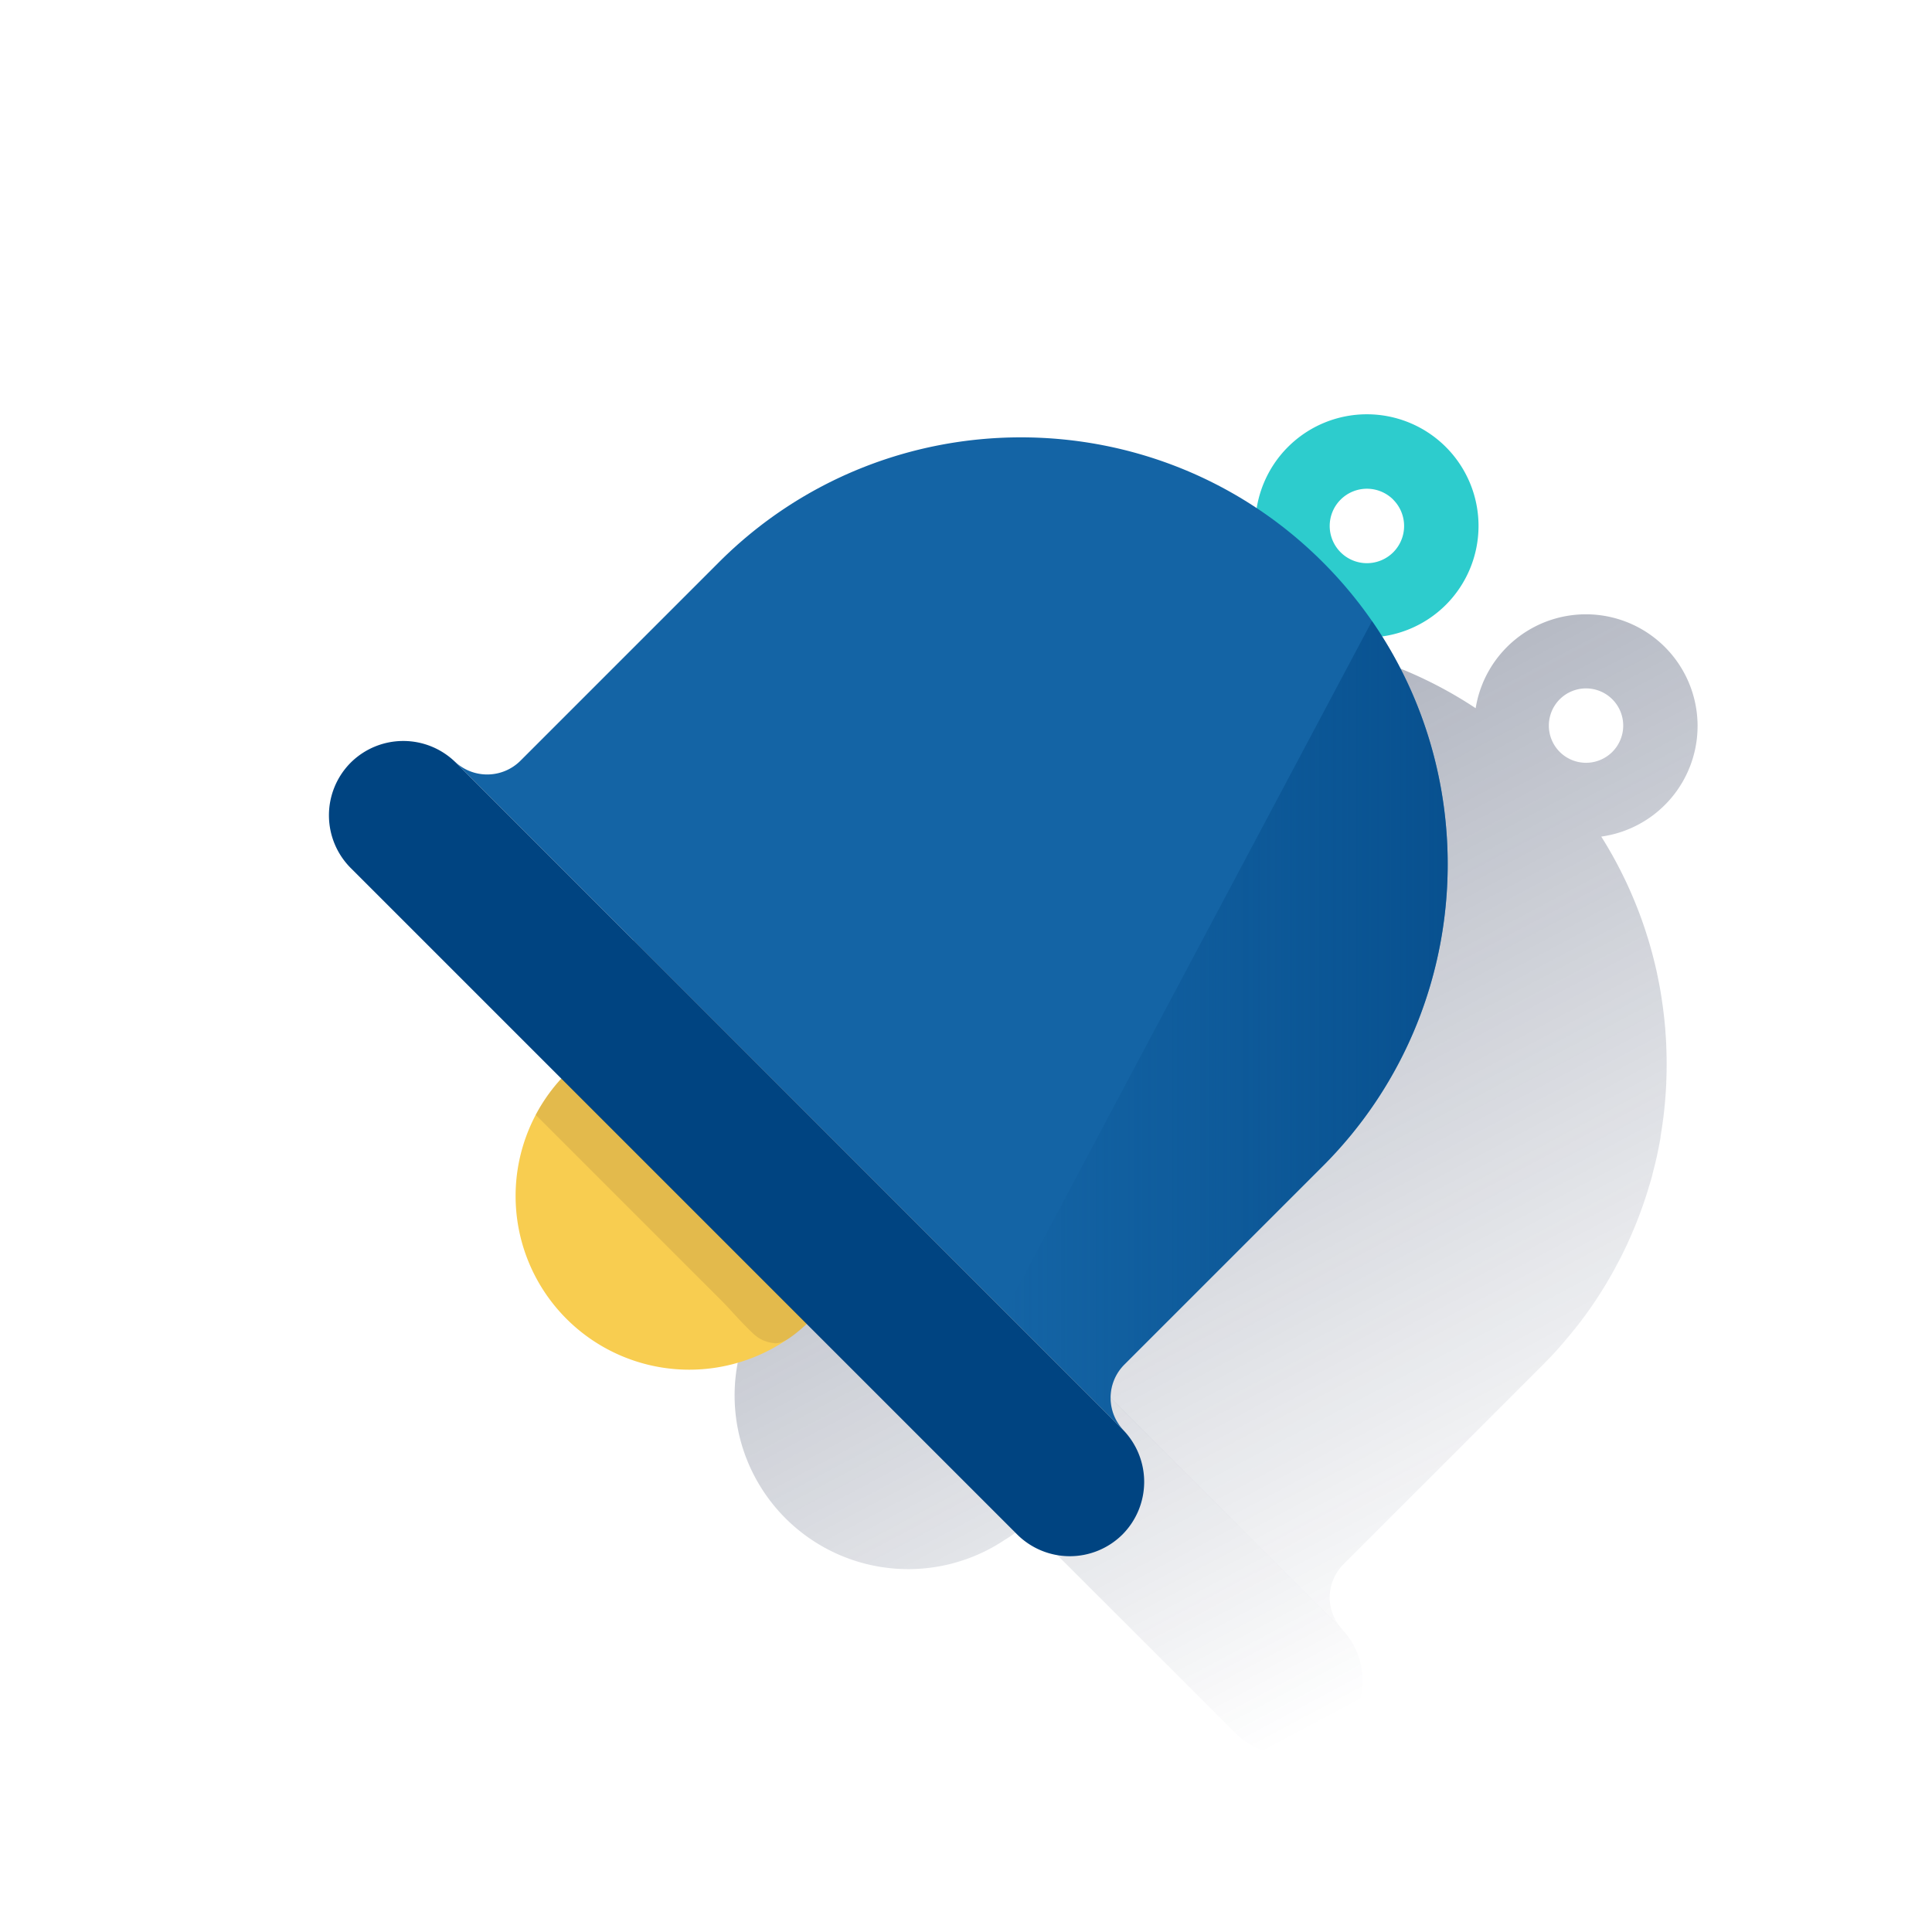
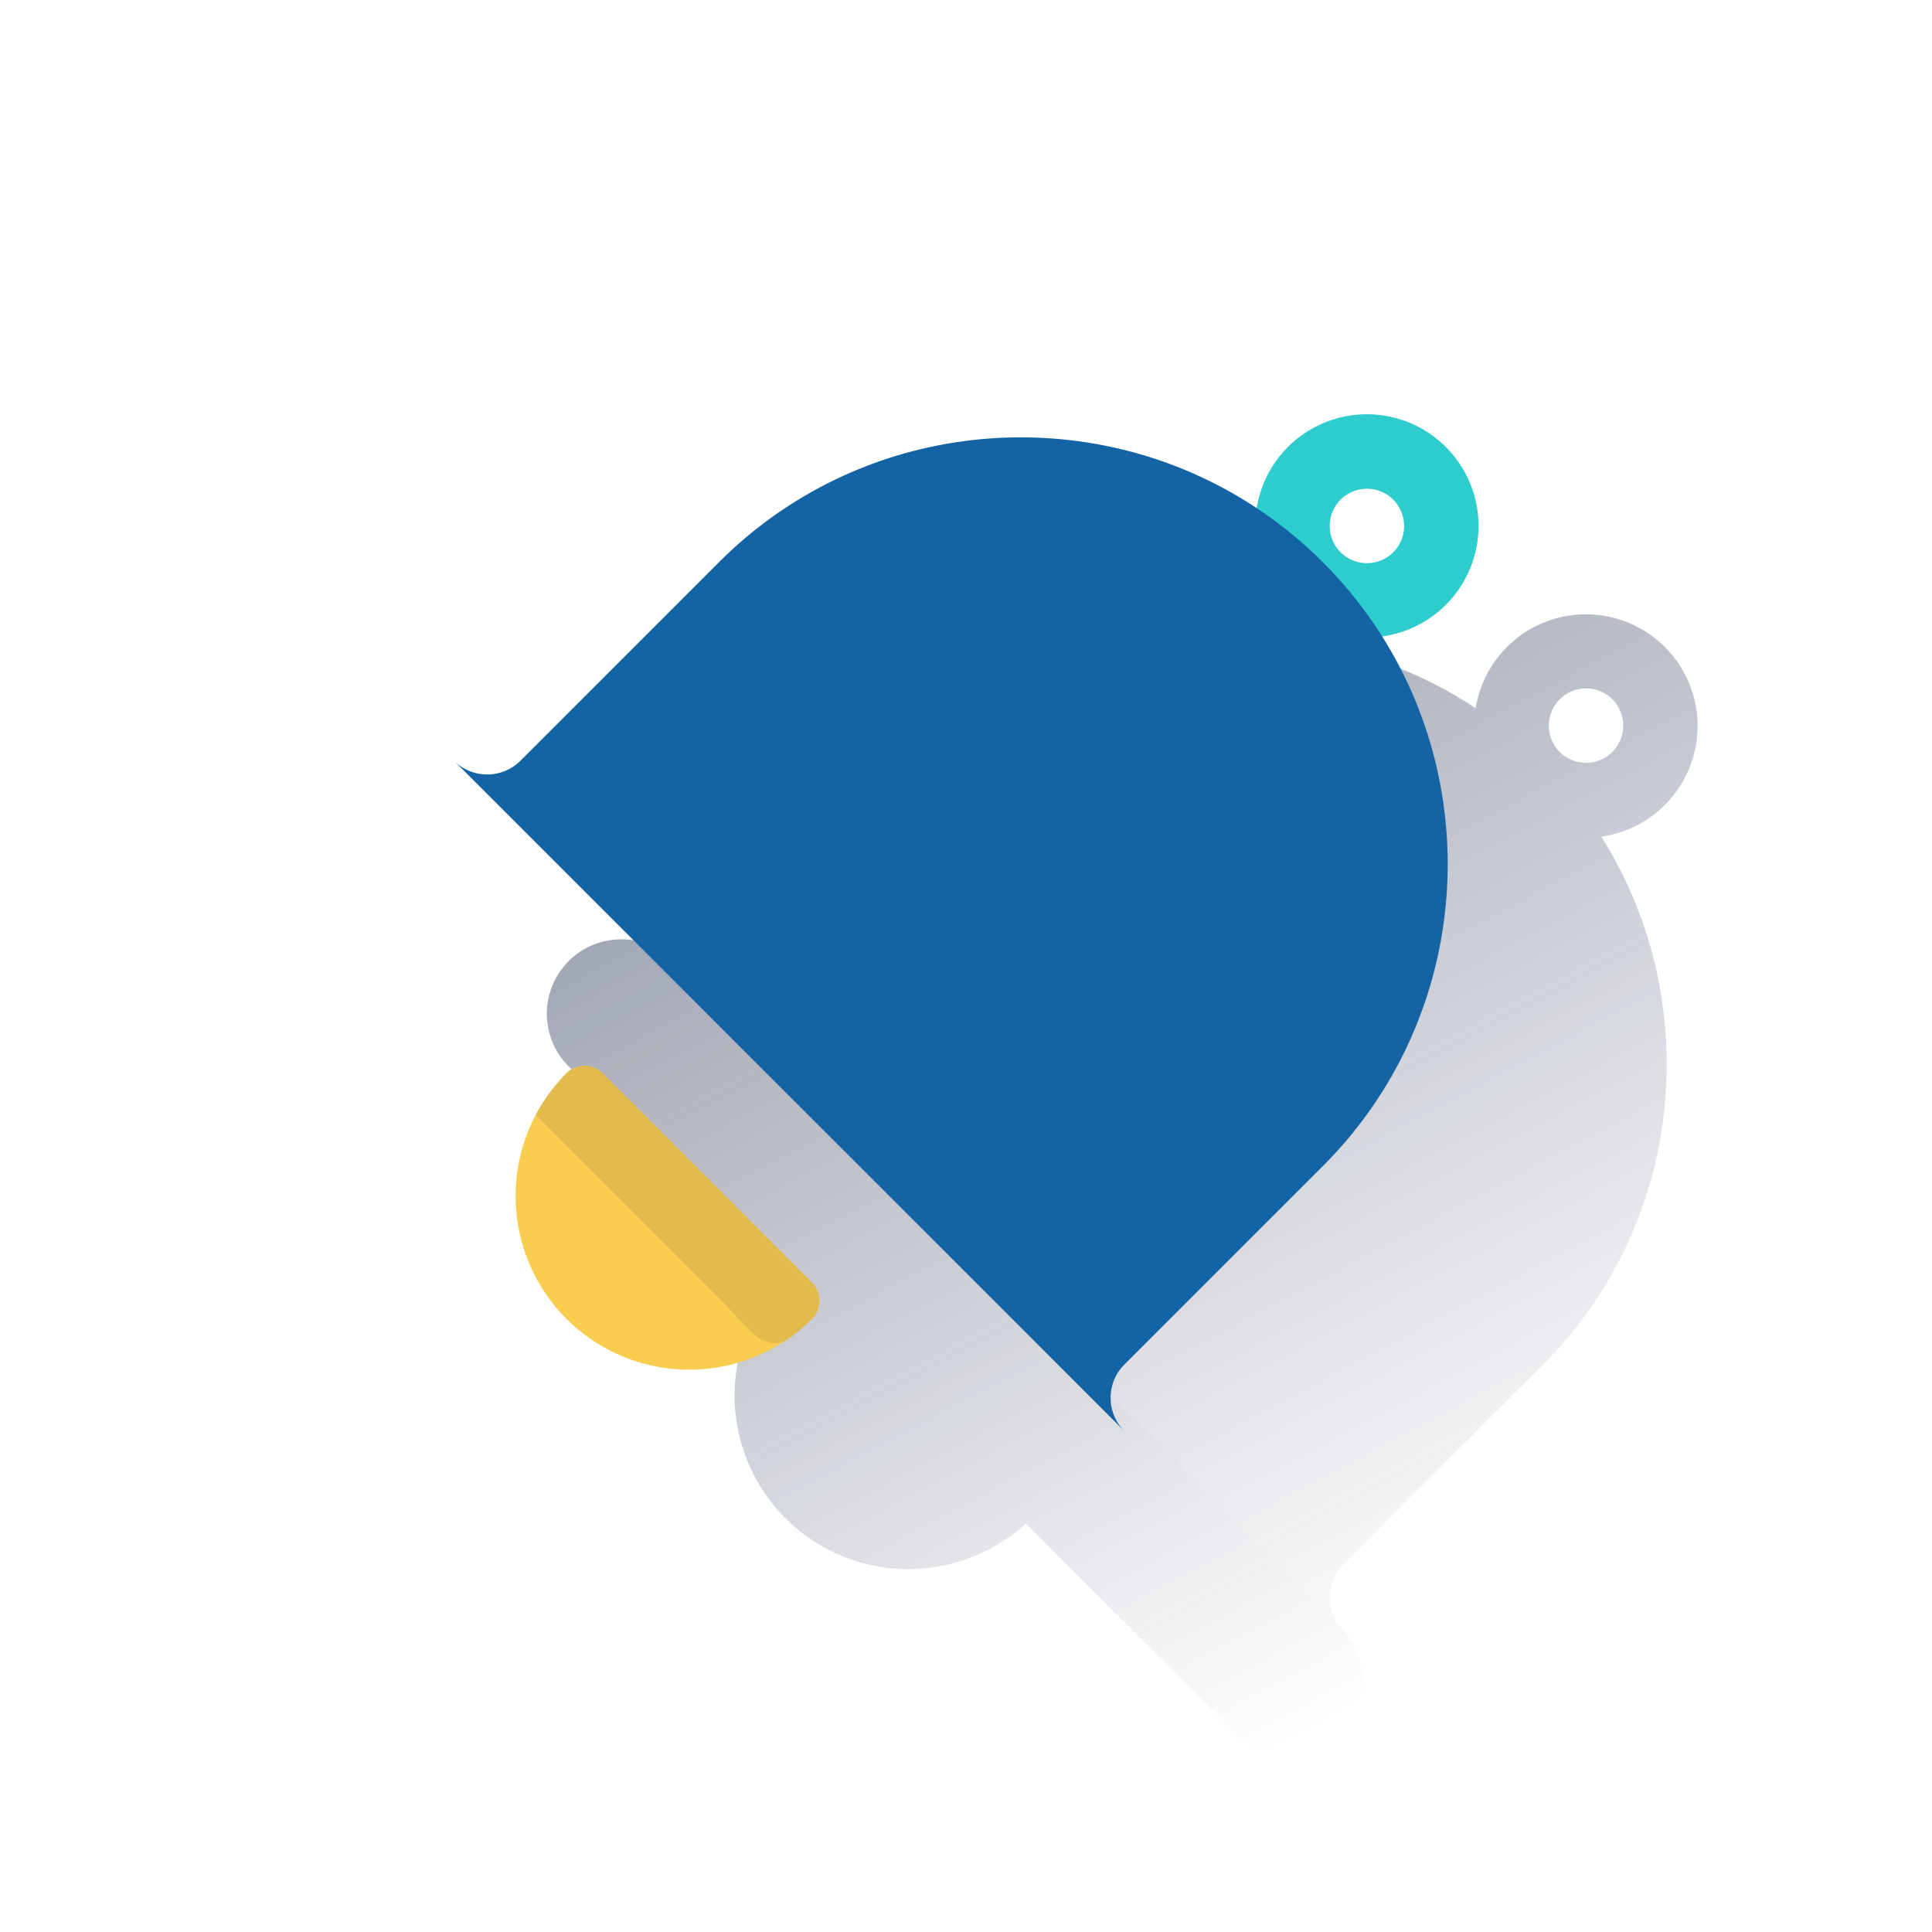
<svg xmlns="http://www.w3.org/2000/svg" xmlns:xlink="http://www.w3.org/1999/xlink" id="Contenido" viewBox="0 0 600 600">
  <defs>
    <style>.cls-1{fill:url(#Degradado_sin_nombre_7);}.cls-2{fill:url(#Degradado_sin_nombre_7-2);}.cls-3{fill:#f8cd50;}.cls-4{fill:#bc9847;opacity:0.35;}.cls-5{fill:#2dcccd;}.cls-6{fill:#1464a5;}.cls-7{fill:url(#Degradado_sin_nombre_16);}.cls-8{fill:#004481;}</style>
    <linearGradient id="Degradado_sin_nombre_7" x1="293.92" y1="117.89" x2="491.47" y2="489.41" gradientUnits="userSpaceOnUse">
      <stop offset="0" stop-color="#192647" />
      <stop offset="0" stop-color="#192647" stop-opacity="0.5" />
      <stop offset="1" stop-color="#192647" stop-opacity="0" />
    </linearGradient>
    <linearGradient id="Degradado_sin_nombre_7-2" x1="180.64" y1="208.67" x2="366.82" y2="558.83" xlink:href="#Degradado_sin_nombre_7" />
    <linearGradient id="Degradado_sin_nombre_16" x1="449.6" y1="318.67" x2="312.06" y2="318.67" gradientUnits="userSpaceOnUse">
      <stop offset="0" stop-color="#004481" stop-opacity="0.6" />
      <stop offset="1" stop-color="#004481" stop-opacity="0" />
    </linearGradient>
  </defs>
  <title>financial_health</title>
  <path class="cls-1" d="M486.69,415.6l.6-.72c1.11-1.33,2.18-2.67,3.22-4,.18-.22.35-.45.52-.68,1.06-1.41,2.1-2.83,3.1-4.27l.24-.36q1.5-2.16,2.89-4.38c.08-.12.16-.24.23-.36q1.39-2.22,2.68-4.49c.14-.23.28-.47.41-.71.83-1.47,1.63-3,2.4-4.45l.4-.78c.76-1.52,1.51-3,2.21-4.58l.26-.59c1.47-3.24,2.81-6.54,4-9.87l.21-.58c.57-1.6,1.09-3.2,1.6-4.81.08-.26.16-.52.23-.78.49-1.6,1-3.22,1.38-4.84.06-.23.12-.46.17-.69q.66-2.5,1.21-5a2.56,2.56,0,0,1,.05-.27q.56-2.58,1-5.18a2.33,2.33,0,0,0,0-.28c.29-1.71.55-3.42.77-5.14l.09-.65c.21-1.68.39-3.36.53-5l.06-.7q.21-2.56.33-5.13c0-.14,0-.29,0-.44q.23-5.37,0-10.74c0-.14,0-.29,0-.43-.08-1.72-.19-3.45-.33-5.17,0-.21,0-.41-.05-.62-.15-1.71-.33-3.43-.55-5.14l-.06-.5q-.35-2.65-.79-5.3v0c-.31-1.85-.67-3.69-1.06-5.52v-.06q-.57-2.62-1.25-5.24l-.12-.46c-.44-1.7-.92-3.38-1.43-5.06-.06-.17-.11-.34-.16-.5-.52-1.7-1.08-3.4-1.68-5.08a2.25,2.25,0,0,1-.08-.24q-1.87-5.22-4.18-10.31l-.11-.26c-.75-1.63-1.54-3.26-2.36-4.87-.07-.15-.15-.3-.23-.45-.81-1.6-1.67-3.18-2.55-4.75l-.21-.36q-1.44-2.54-3-5a34.68,34.68,0,1,0-39-39.87c-51.47-34.11-121.69-28.52-167,16.8l-61.65,61.65a14.6,14.6,0,0,1-20.64,0L389.87,479.07l27.36,27.36h0a14.82,14.82,0,0,1-1.5-1.79,13.6,13.6,0,0,1-.8-1.23,12.57,12.57,0,0,1-.62-1.21,14.44,14.44,0,0,1-.75-10.25,15.24,15.24,0,0,1,.75-1.94,11.36,11.36,0,0,1,.62-1.2,12.47,12.47,0,0,1,.8-1.24,14.73,14.73,0,0,1,1.5-1.78l61.65-61.66c1.33-1.32,2.61-2.67,3.86-4,.17-.17.33-.35.49-.53Q485,417.61,486.69,415.6Zm-2.3-198.43a11.55,11.55,0,1,1,0,16.34A11.56,11.56,0,0,1,484.39,217.17Z" />
  <path class="cls-2" d="M209.62,298.82a23.12,23.12,0,1,0-32.69,32.69l65.42,65.42-.12.12-.51.58c-.39.43-.76.87-1.13,1.32-.18.21-.36.42-.53.64-.44.54-.87,1.09-1.28,1.65l-.56.77c-.31.44-.62.88-.92,1.33l-.62.94c-.21.34-.43.68-.64,1s-.41.68-.61,1l-.61,1.1A53.93,53.93,0,0,0,312,478.24a31.46,31.46,0,0,0,6.52-5.1L384,538.54a23.12,23.12,0,0,0,32.69-32.69Z" />
  <g id="_25-Bell" data-name="25-Bell">
    <path class="cls-3" d="M252.16,398.3l-65-65a8,8,0,0,0-11.24,0,53.93,53.93,0,0,0,76.28,76.27A7.94,7.94,0,0,0,252.16,398.3Z" />
    <path class="cls-4" d="M252.16,409.53a7.94,7.94,0,0,0,0-11.23l-65-65a8,8,0,0,0-11.24,0,53.68,53.68,0,0,0-9.54,12.93l57.73,57.73c2.4,2.39,5.53,6.14,9.71,10.12a10.87,10.87,0,0,0,6.84,3.07C242.34,417.2,245,416.72,252.16,409.53Z" />
    <path class="cls-5" d="M400,187.86a34.67,34.67,0,1,1,49,0A34.72,34.72,0,0,1,400,187.86Zm32.69-32.69a11.56,11.56,0,1,0,0,16.34A11.57,11.57,0,0,0,432.67,155.17Z" />
    <path class="cls-6" d="M349.17,444.43a14.61,14.61,0,0,1,0-20.64l61.65-61.65c51.7-51.71,51.7-135.84,0-187.54s-135.83-51.7-187.54,0l-61.65,61.65a14.62,14.62,0,0,1-20.65,0Z" />
-     <path class="cls-7" d="M349.17,444.43a14.61,14.61,0,0,1,0-20.64l61.65-61.65c45.95-45.95,51.06-117.51,15.34-169.16l-.1-.07-114,214.41Z" />
-     <path class="cls-8" d="M315.9,476.55l-207-207a23.18,23.18,0,0,1,0-32.69h0a23.18,23.18,0,0,1,32.69,0l207,207a23.18,23.18,0,0,1,0,32.69h0A23.18,23.18,0,0,1,315.9,476.55Z" />
  </g>
</svg>